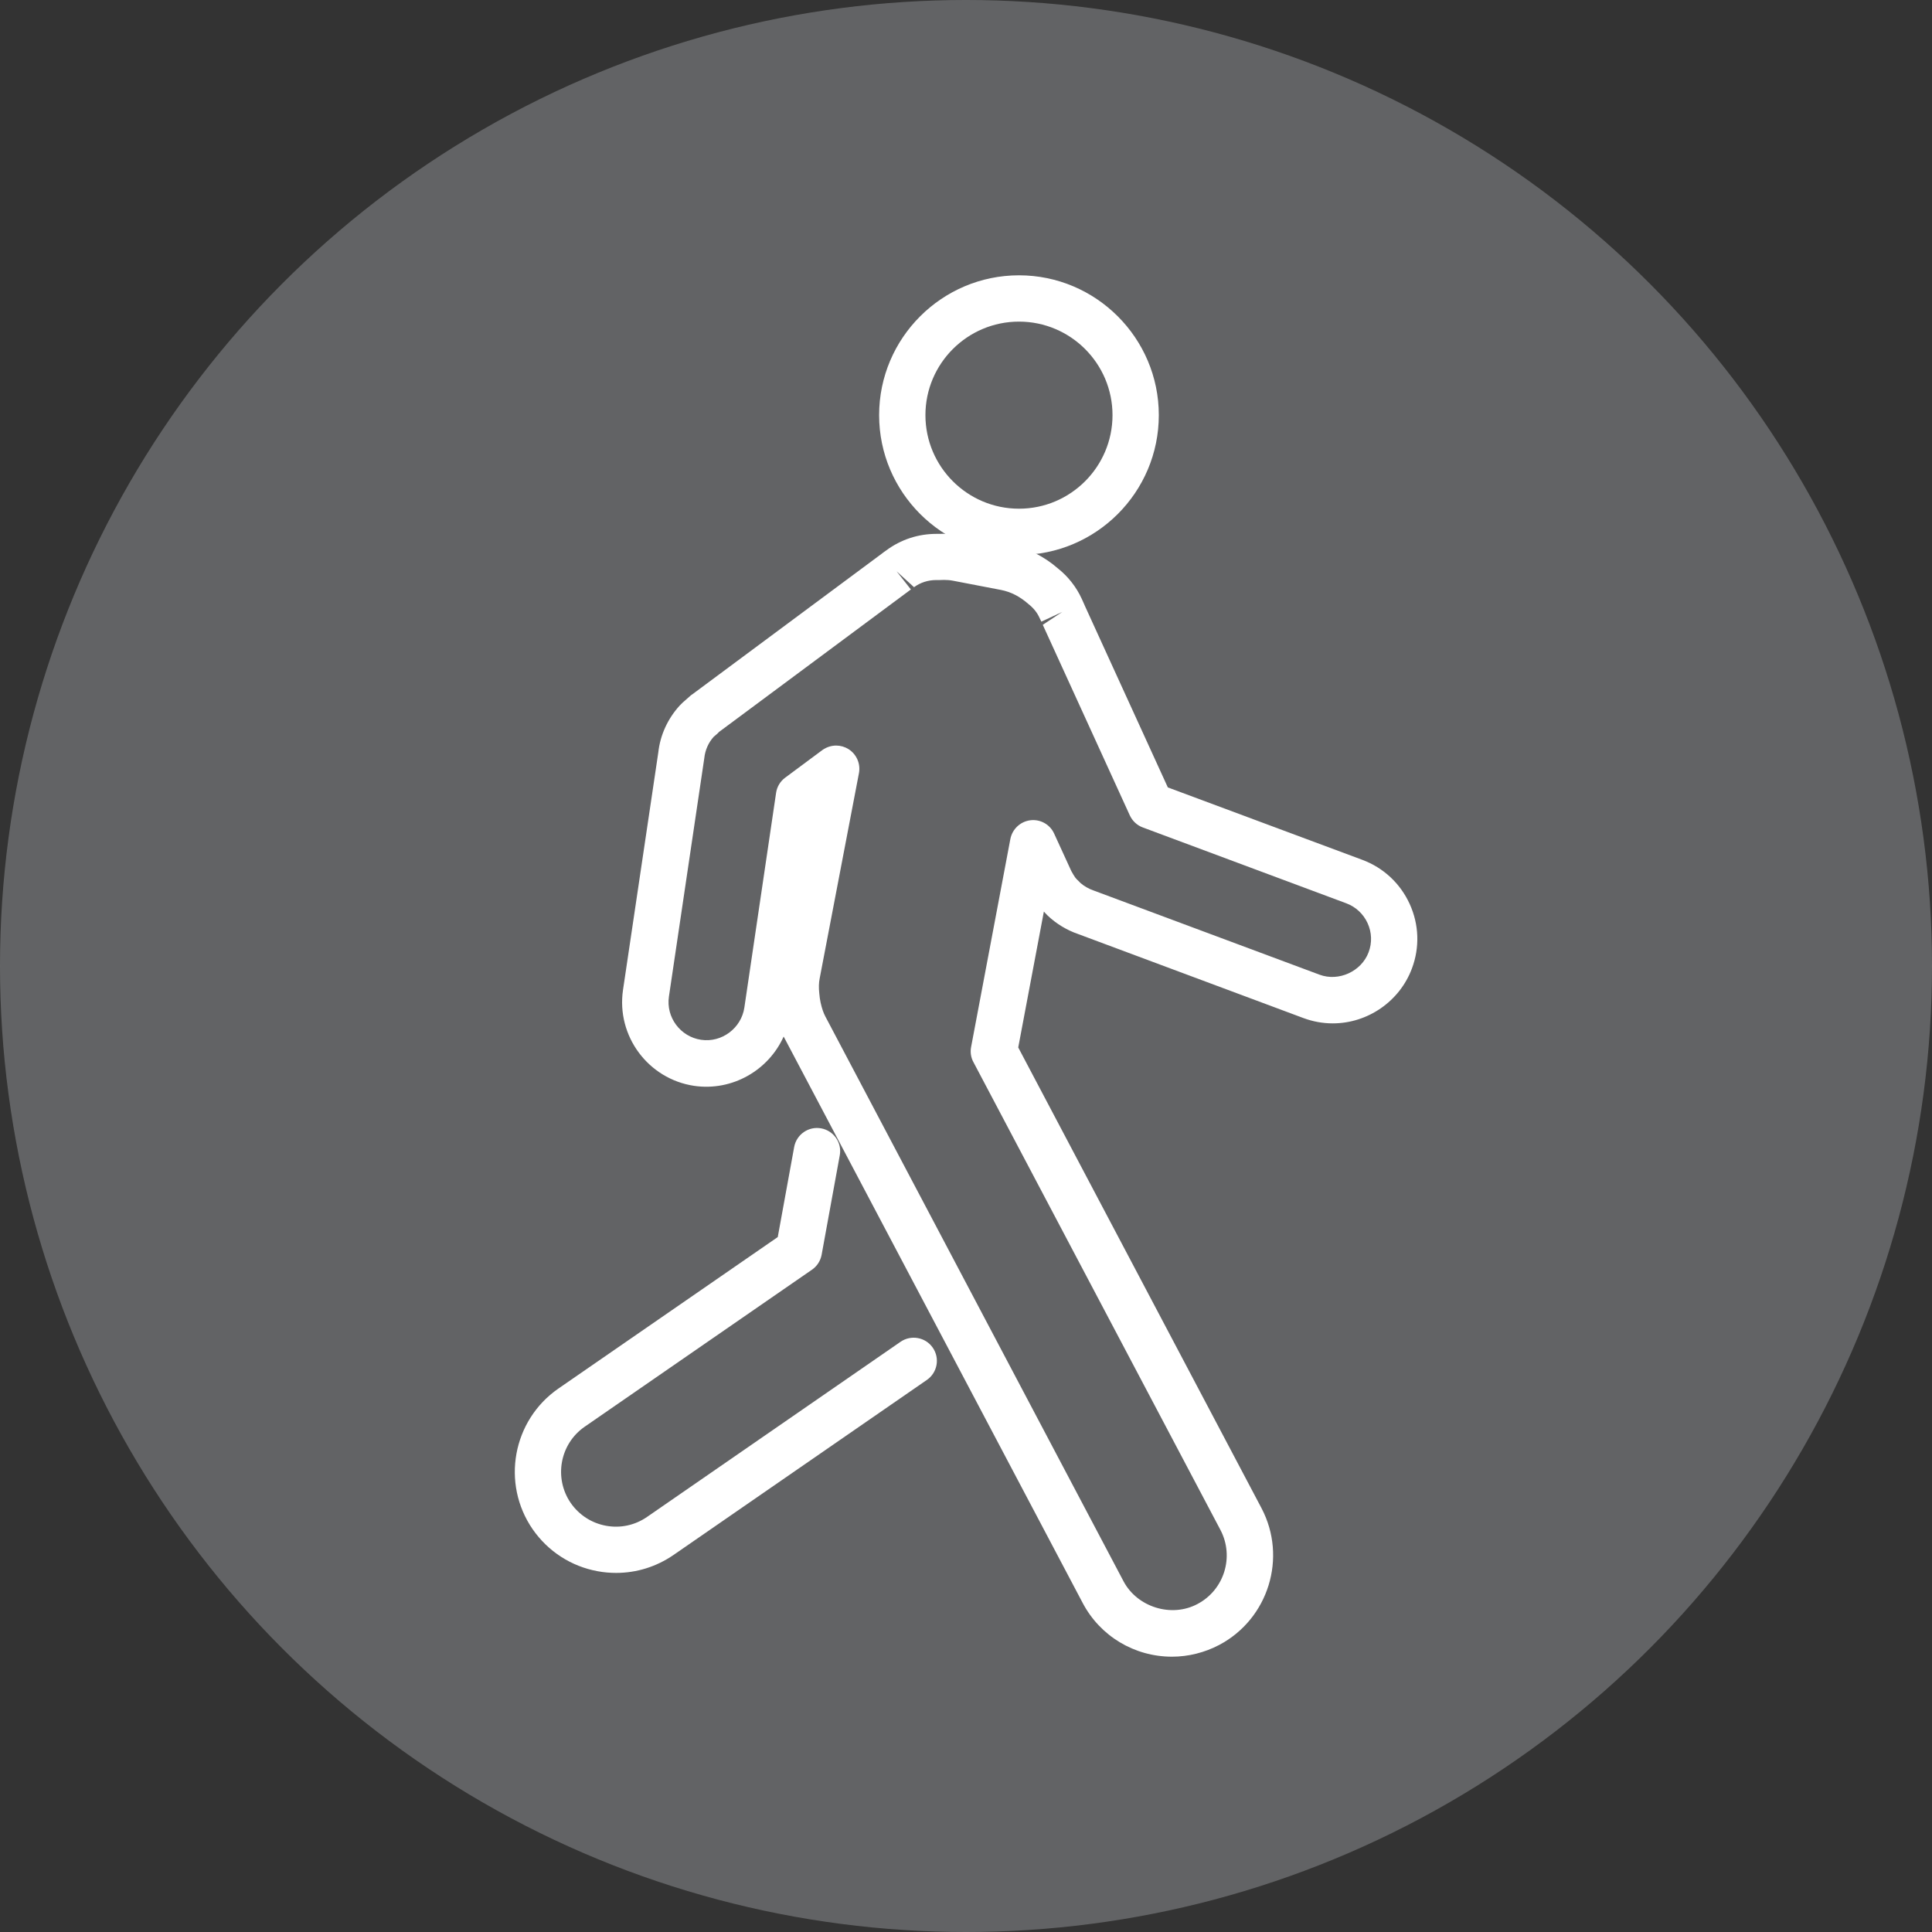
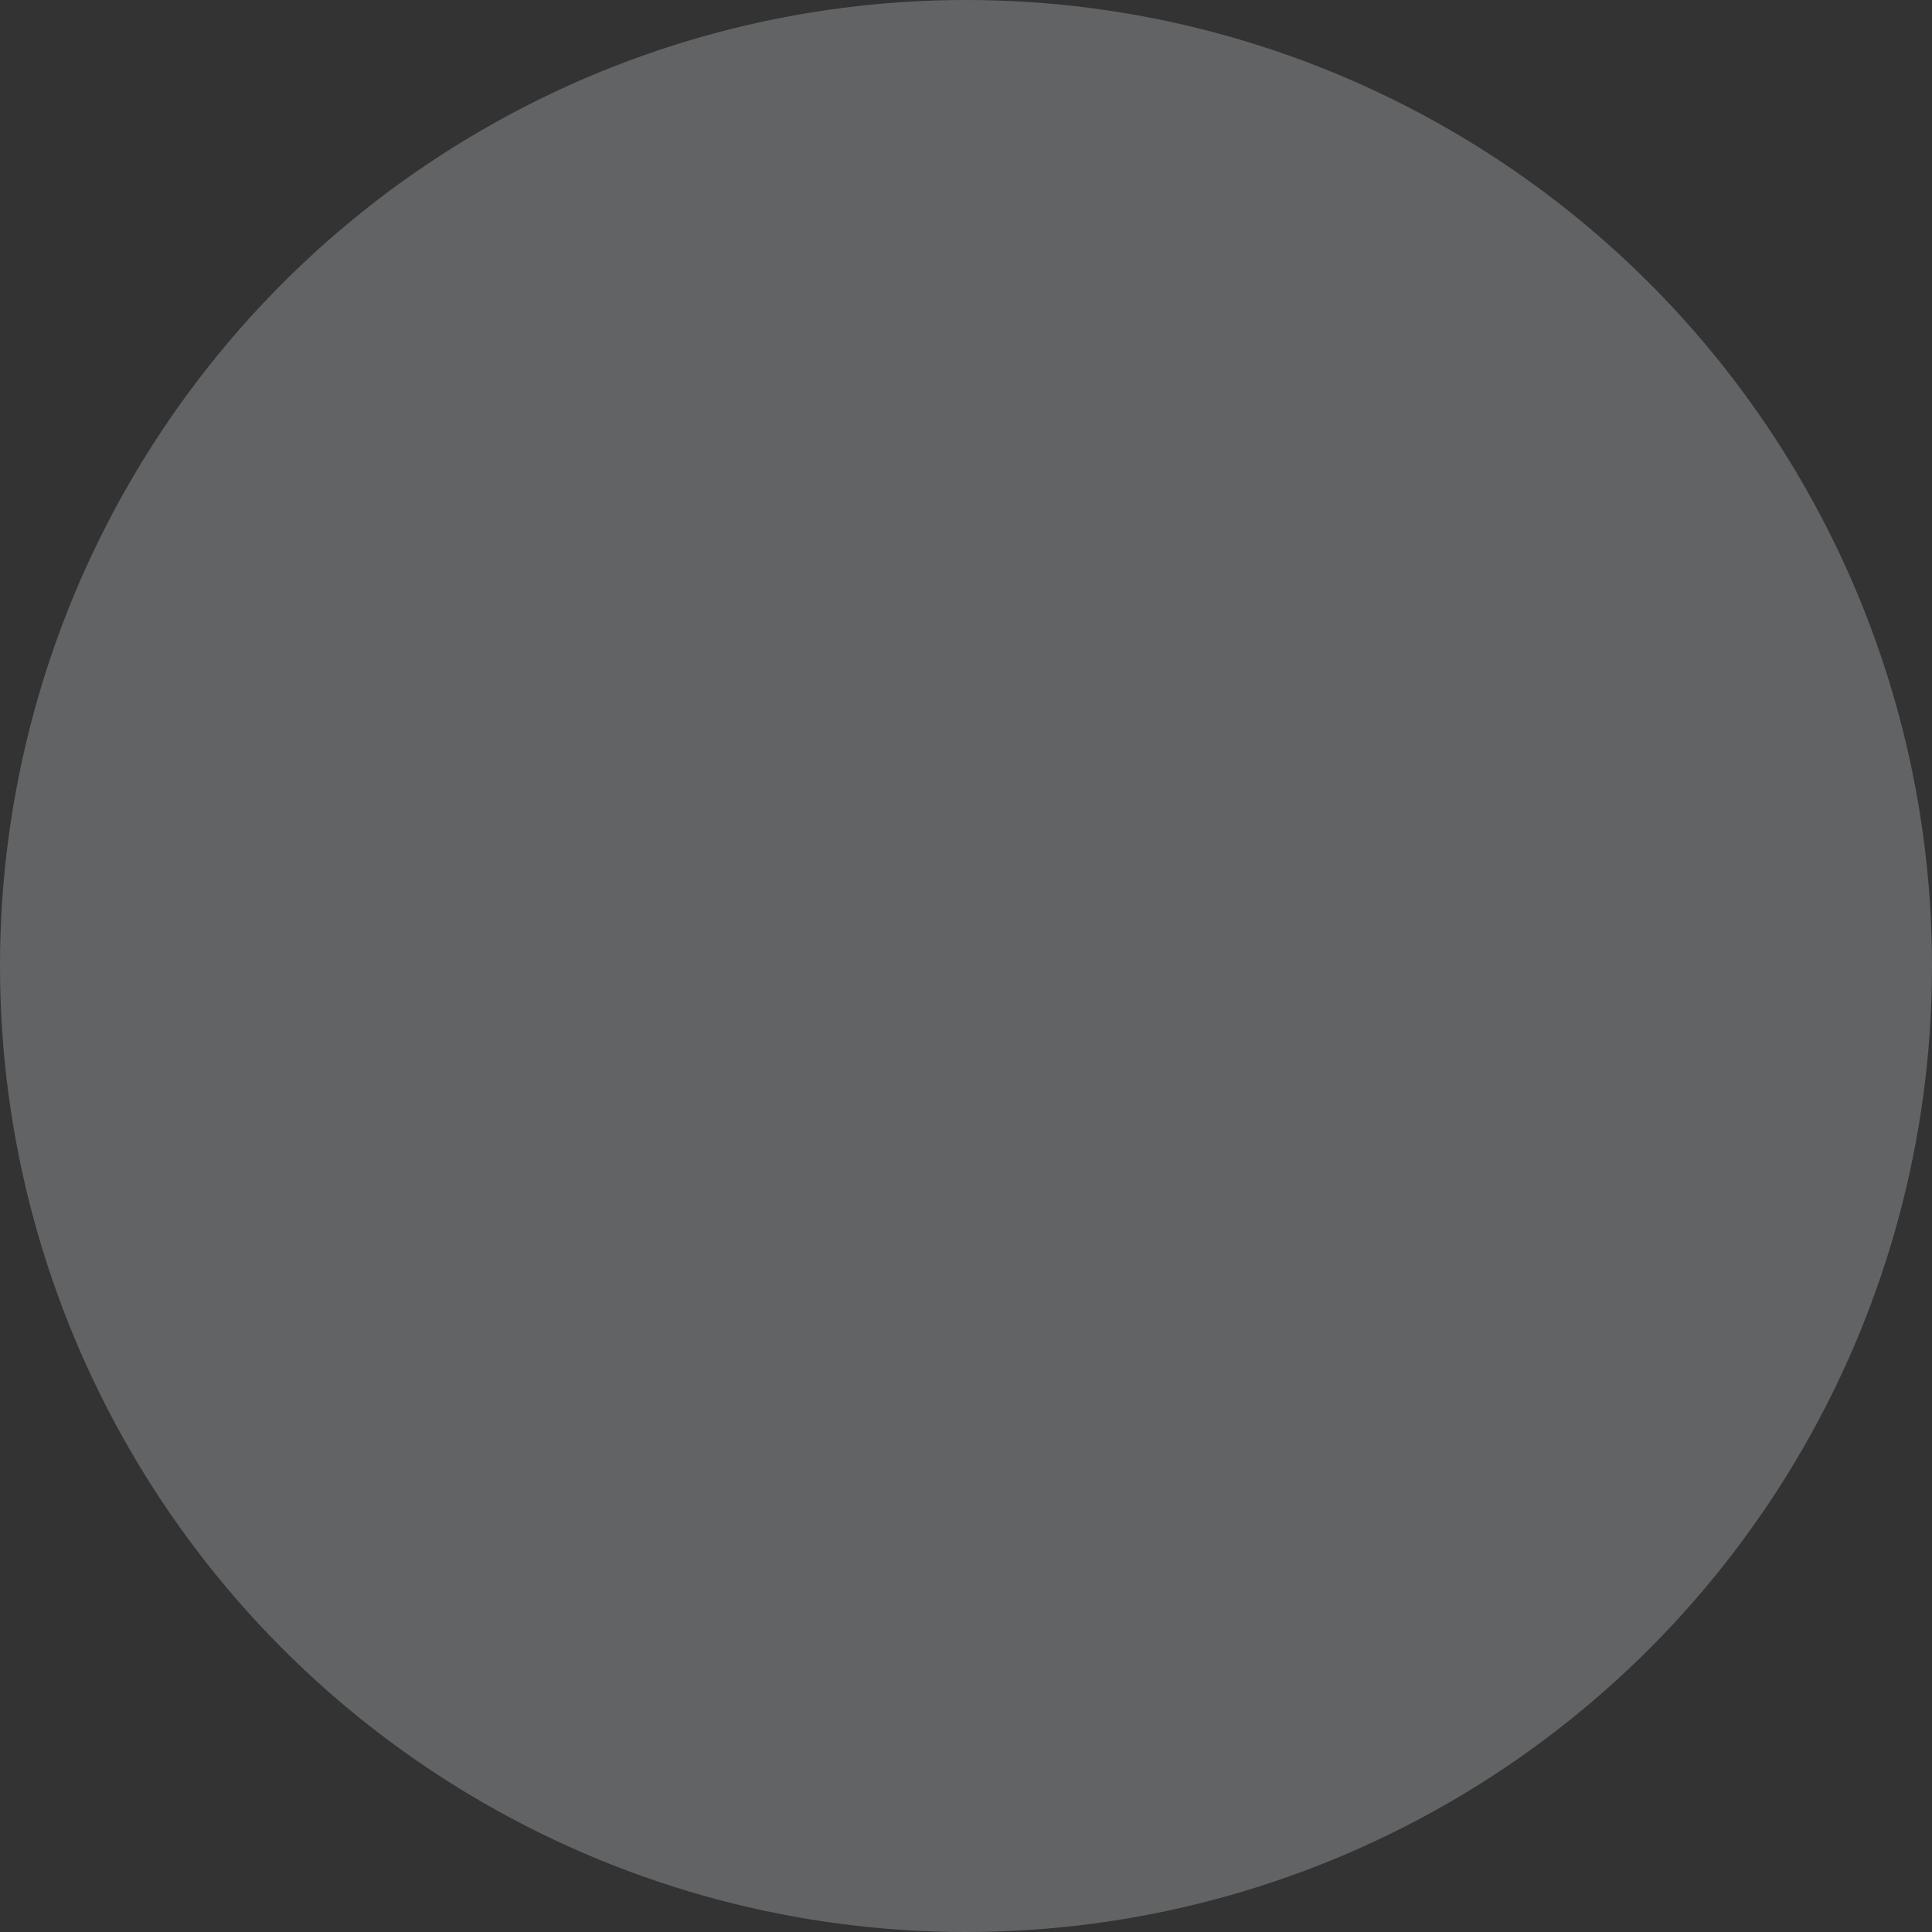
<svg xmlns="http://www.w3.org/2000/svg" version="1.1" id="Layer_1" x="0px" y="0px" width="30px" height="30px" viewBox="0 0 30 30" enable-background="new 0 0 30 30" xml:space="preserve">
  <rect x="0" y="0" width="30" height="30" fill="#333333" stroke="none" />
  <g>
    <g opacity="0.5">
      <g>
        <circle fill="#929497" cx="15" cy="15" r="15" />
      </g>
    </g>
    <g>
      <g>
        <g>
-           <path fill="#FFFFFF" d="M15.823,8.618c-1.197,0-2.172-0.974-2.172-2.172c0-1.197,0.975-2.171,2.172-2.171      c1.196,0,2.171,0.975,2.171,2.171C17.994,7.644,17.02,8.618,15.823,8.618z M15.823,4.994c-0.802,0-1.453,0.652-1.453,1.452      c0,0.801,0.651,1.453,1.453,1.453c0.801,0,1.452-0.652,1.452-1.453C17.275,5.646,16.624,4.994,15.823,4.994z" />
-         </g>
+           </g>
      </g>
      <g>
        <g>
-           <path fill="#FFFFFF" d="M9.567,24.424c-0.095,0-0.19-0.008-0.286-0.026c-0.412-0.075-0.771-0.308-1.01-0.652      c-0.491-0.712-0.312-1.691,0.399-2.184l3.407-2.353l0.255-1.399c0.036-0.195,0.224-0.325,0.419-0.289s0.325,0.223,0.289,0.418      l-0.282,1.546c-0.018,0.094-0.071,0.177-0.15,0.231l-3.529,2.438c-0.386,0.267-0.482,0.797-0.217,1.184      c0.13,0.187,0.325,0.313,0.549,0.354c0.223,0.041,0.449-0.008,0.636-0.137l3.937-2.72c0.163-0.112,0.388-0.071,0.5,0.092      c0.113,0.163,0.072,0.387-0.091,0.5l-3.937,2.72C10.19,24.329,9.884,24.424,9.567,24.424z" />
-         </g>
+           </g>
      </g>
      <g>
        <g>
-           <path fill="#FFFFFF" d="M18.199,25.725c-0.585,0-1.117-0.32-1.388-0.836l-4.629-8.768c-0.004-0.008-0.009-0.017-0.014-0.025      c-0.231,0.518-0.792,0.852-1.39,0.765c-0.714-0.107-1.209-0.775-1.104-1.489l0.548-3.688c0.029-0.268,0.146-0.524,0.332-0.728      c0.032-0.034,0.063-0.062,0.095-0.089c0.003-0.002,0.038-0.034,0.062-0.055c0.006-0.005,0.01-0.01,0.016-0.014      c0.004-0.004,0.007-0.006,0.008-0.006c0.007-0.005,0.013-0.01,0.02-0.014l2.934-2.178c0.031-0.024,0.052-0.04,0.072-0.053      c0.229-0.17,0.498-0.257,0.779-0.257c0.18-0.003,0.264-0.001,0.39,0.022l0.751,0.145c0.274,0.053,0.532,0.182,0.749,0.372      c0.153,0.122,0.282,0.283,0.367,0.469l0.024,0.053c0.009,0.02,0.02,0.044,0.03,0.068l1.283,2.808l3.021,1.125      c0.329,0.123,0.589,0.367,0.734,0.684c0.146,0.319,0.158,0.676,0.035,1.003c-0.19,0.509-0.685,0.852-1.229,0.852l0,0      c-0.156,0-0.309-0.028-0.457-0.083l-3.499-1.305c-0.169-0.058-0.336-0.157-0.471-0.286c-0.012-0.011-0.023-0.023-0.034-0.035      c-0.009-0.009-0.017-0.018-0.025-0.027c-0.145,0.769-0.331,1.757-0.398,2.11l3.778,7.155c0.402,0.766,0.108,1.717-0.656,2.122      C18.707,25.661,18.453,25.725,18.199,25.725z M12.984,11.577c0.067,0,0.133,0.019,0.191,0.055      c0.125,0.079,0.19,0.226,0.163,0.372l-0.61,3.188c-0.014,0.069-0.016,0.144-0.006,0.235l0.008,0.072      c0,0.002,0.012,0.066,0.012,0.068c0.022,0.098,0.045,0.161,0.073,0.215l4.631,8.772c0.212,0.401,0.743,0.569,1.148,0.353      c0.416-0.219,0.575-0.735,0.357-1.15l-3.836-7.265c-0.039-0.071-0.051-0.154-0.036-0.233c0.038-0.206,0.61-3.232,0.61-3.232      c0.03-0.153,0.155-0.271,0.311-0.29c0.155-0.019,0.305,0.065,0.369,0.208l0.254,0.554c0.005,0.009,0.009,0.017,0.012,0.026      c0.021,0.038,0.039,0.069,0.059,0.098c0.013,0.019,0.037,0.042,0.061,0.065c0.007,0.006,0.014,0.014,0.021,0.022      c0.059,0.051,0.129,0.091,0.204,0.117l3.51,1.308c0.299,0.111,0.65-0.052,0.761-0.347c0.057-0.149,0.05-0.31-0.015-0.453      c-0.066-0.144-0.184-0.254-0.332-0.309l-3.16-1.178c-0.089-0.033-0.161-0.101-0.201-0.188l-1.351-2.958l0.303-0.2l-0.325,0.151      l-0.027-0.056c-0.038-0.085-0.094-0.155-0.174-0.218c-0.137-0.12-0.274-0.188-0.424-0.218l-0.749-0.144      c-0.046-0.009-0.094-0.012-0.139-0.012l-0.063,0.002c-0.006,0-0.048,0-0.055,0c-0.128,0-0.247,0.038-0.346,0.111l-0.271-0.247      l0.222,0.282l-2.965,2.202c-0.002,0.001-0.006,0.004-0.009,0.006c-0.009,0.008-0.033,0.032-0.033,0.033l-0.054,0.046      c-0.081,0.089-0.134,0.206-0.147,0.333l-0.549,3.701c-0.048,0.322,0.177,0.624,0.499,0.672c0.322,0.048,0.624-0.181,0.672-0.499      l0.493-3.336c0.014-0.094,0.064-0.179,0.142-0.236l0.579-0.43C12.835,11.601,12.91,11.577,12.984,11.577z" />
-         </g>
+           </g>
      </g>
    </g>
  </g>
</svg>